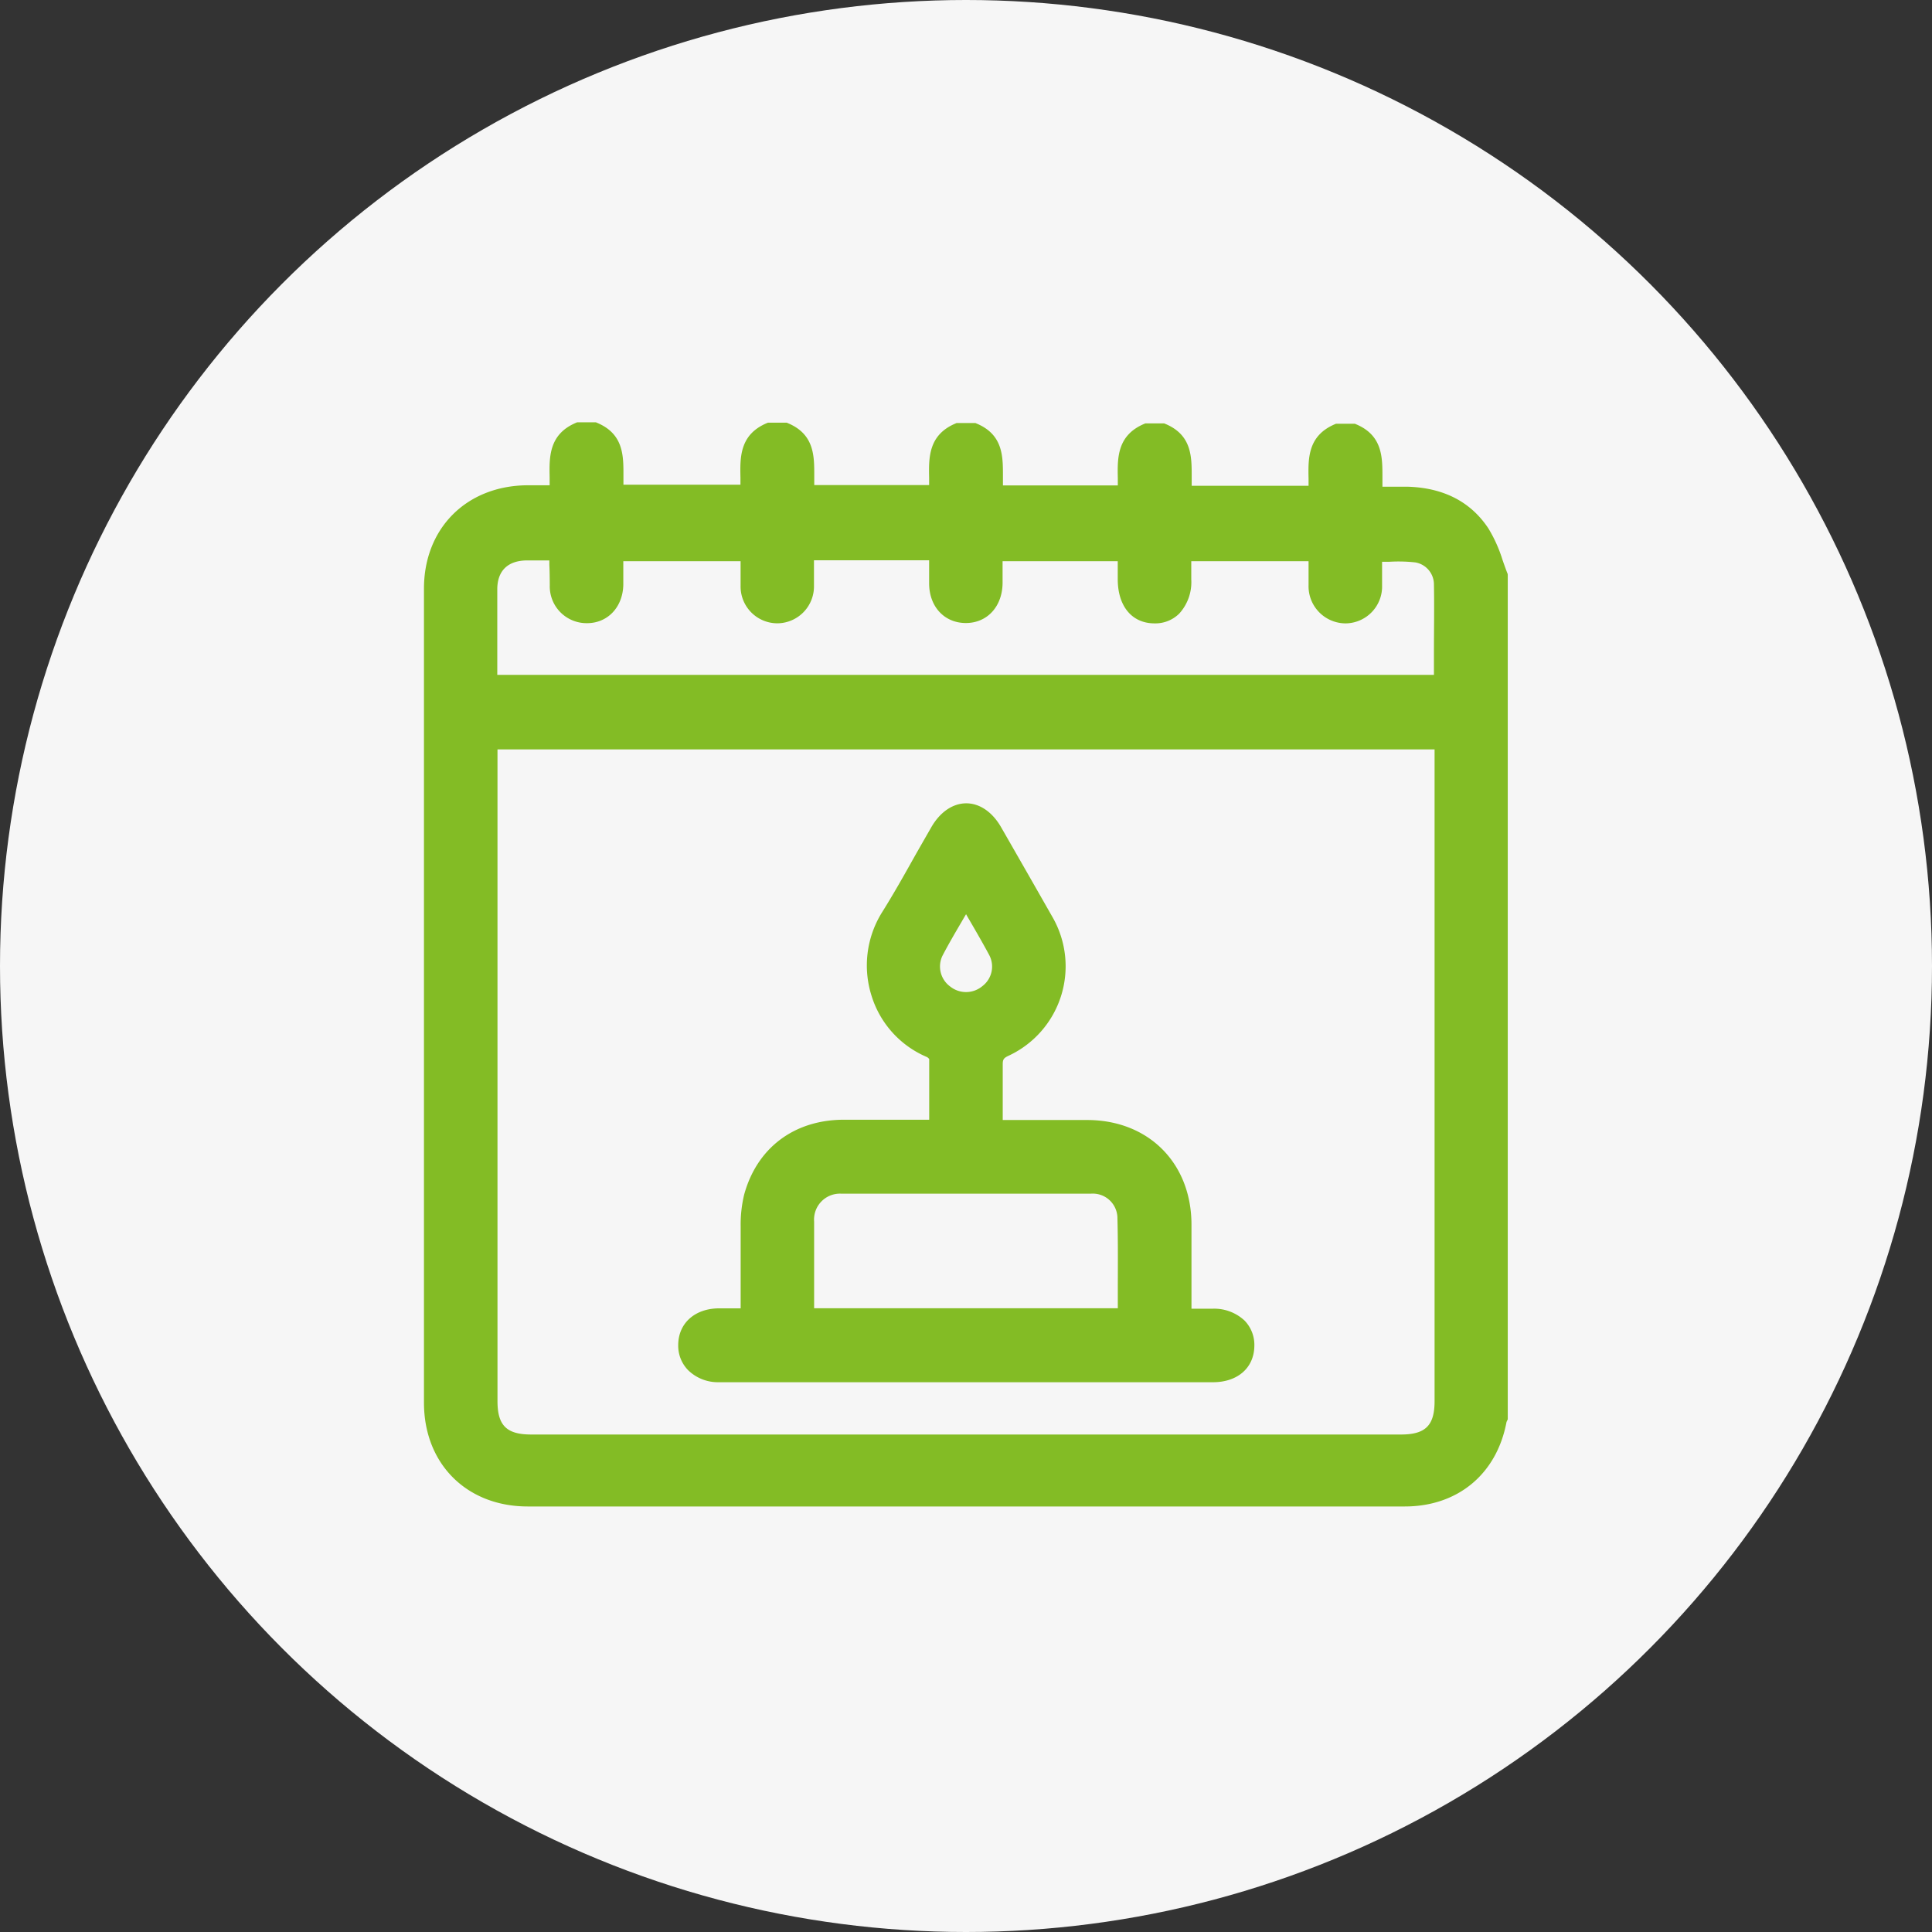
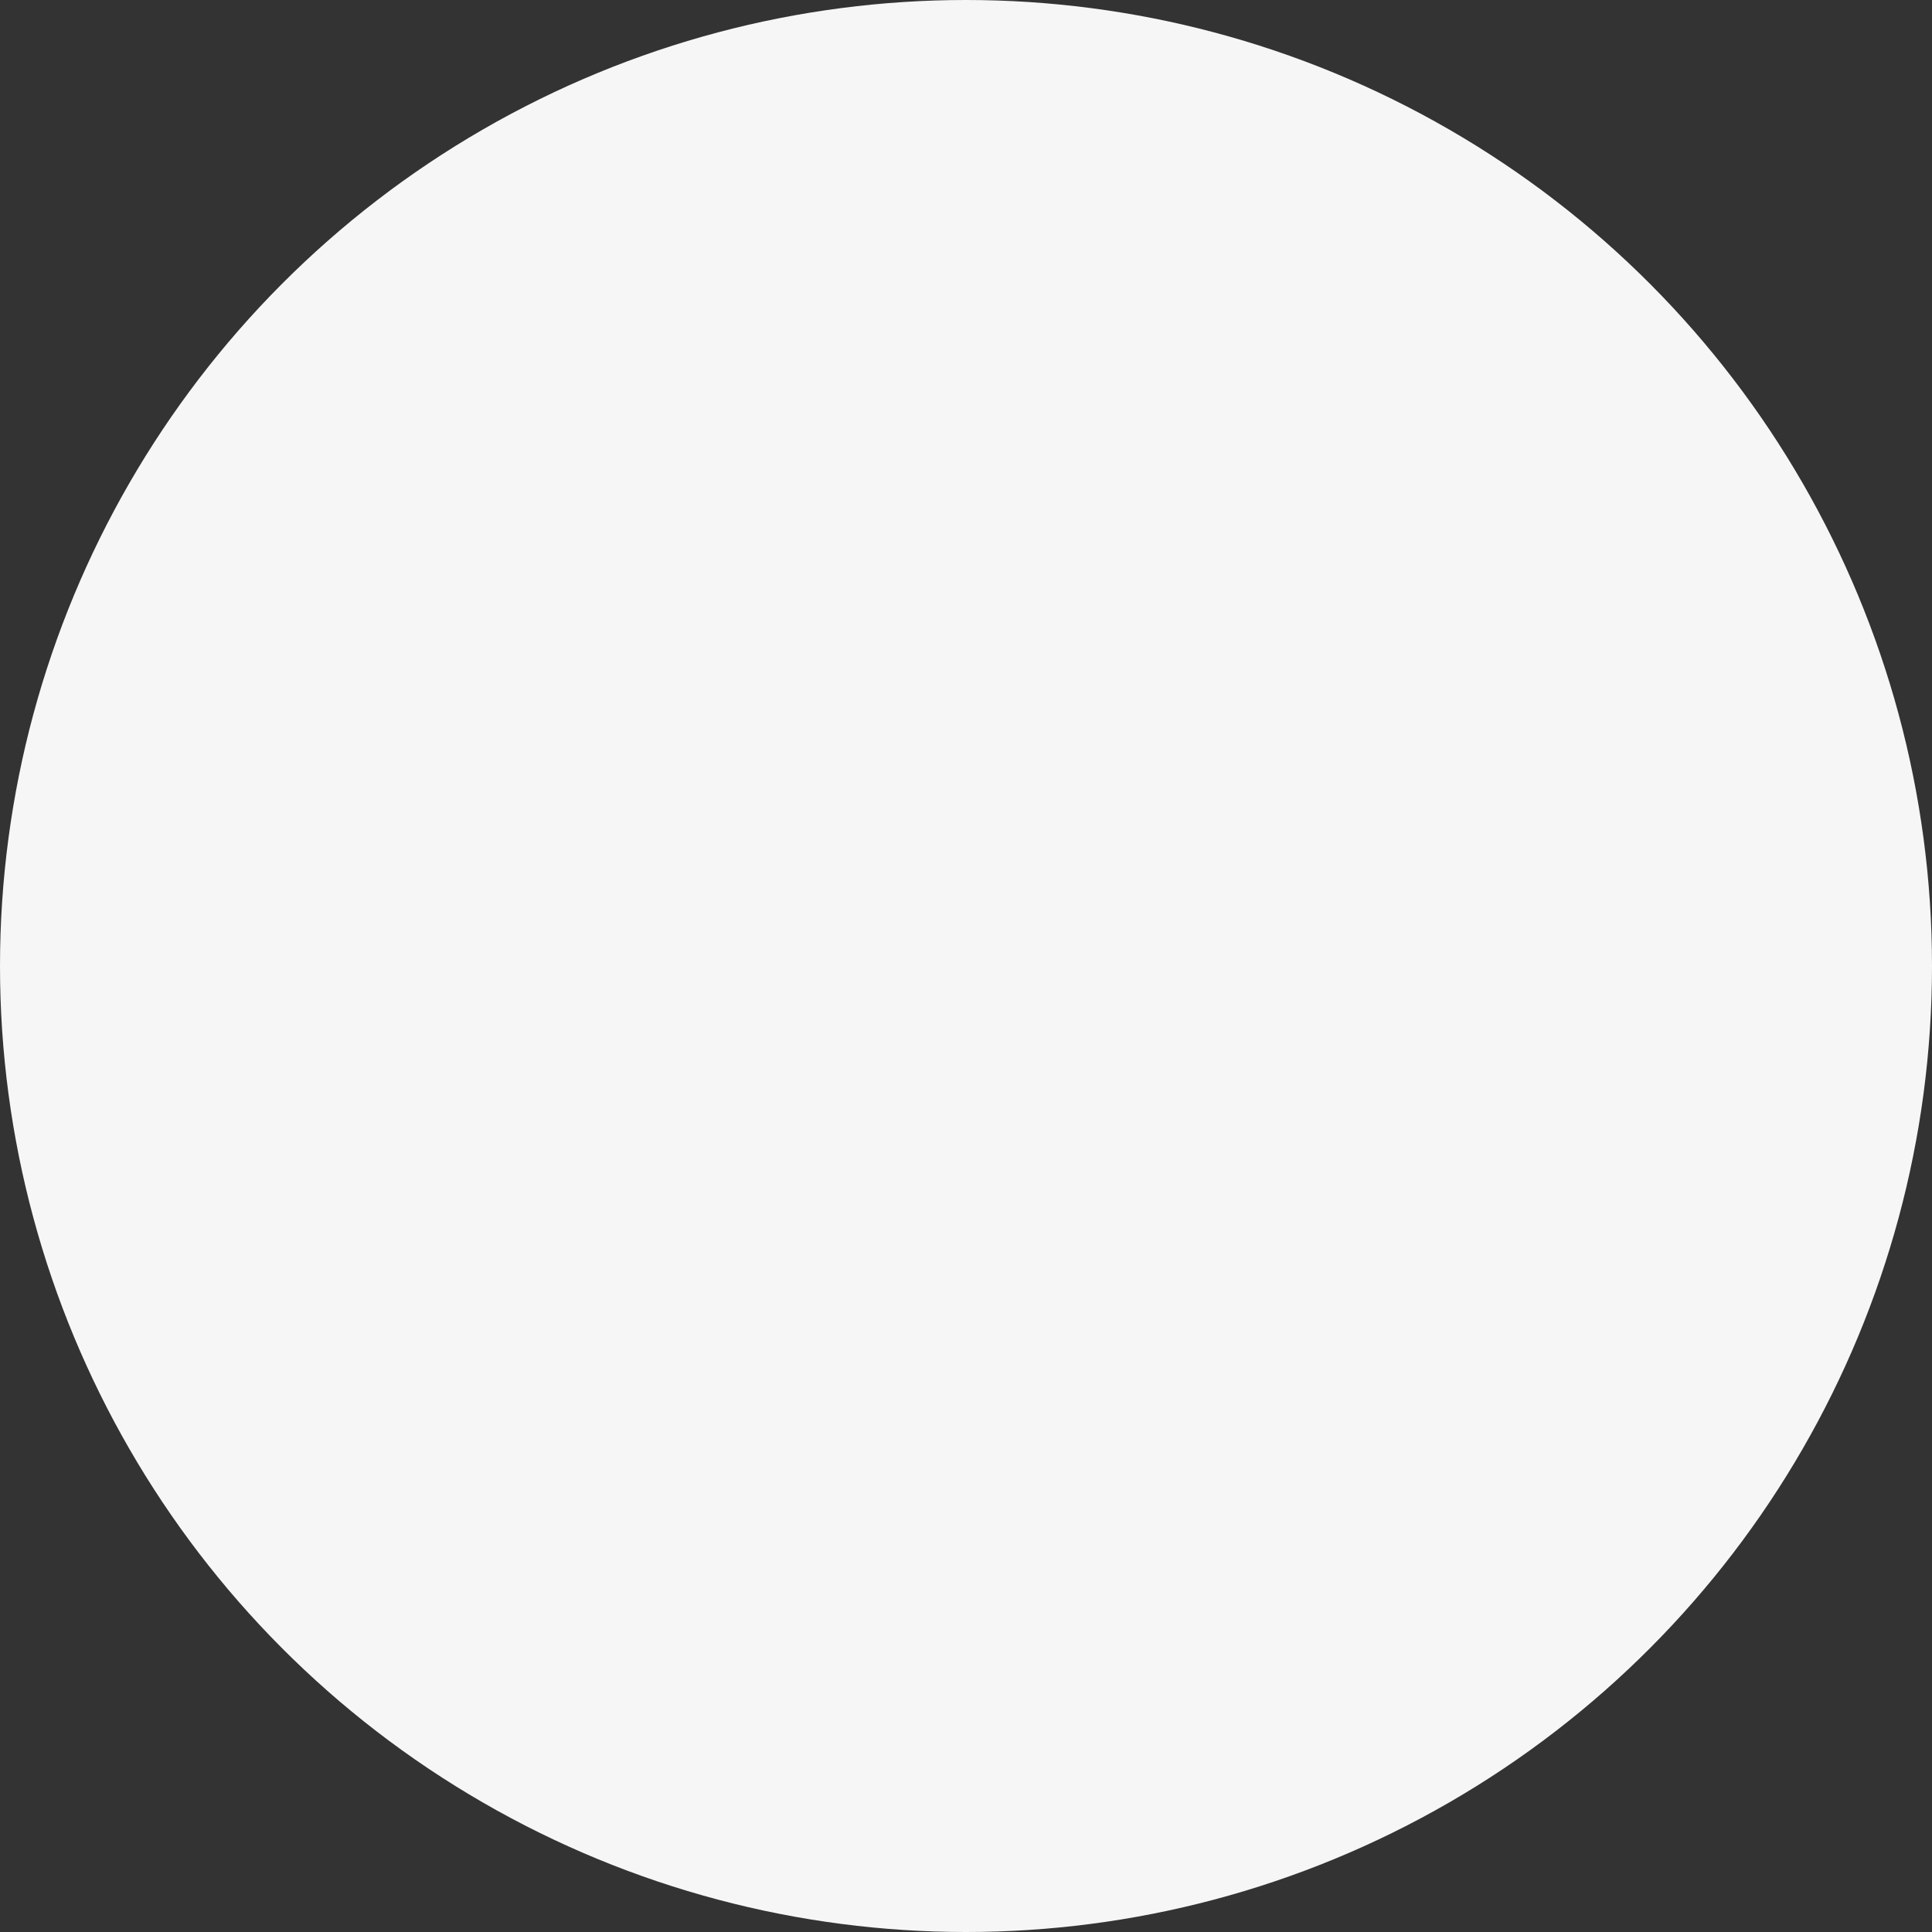
<svg xmlns="http://www.w3.org/2000/svg" viewBox="0 0 271.96 271.96">
  <rect x="0" y="0" width="271.96" height="271.96" fill="#333333" stroke="none" />
  <defs>
    <style>.cls-1{fill:#f6f6f6;}.cls-2{fill:#83bc25;}</style>
  </defs>
  <title>рождение</title>
  <g id="Слой_2" data-name="Слой 2">
    <g id="Слой_1-2" data-name="Слой 1">
      <circle class="cls-1" cx="135.98" cy="135.98" r="135.98" />
-       <path class="cls-2" d="M212.23,80.8c-.26-.65-.49-1.31-.73-2a19.85,19.85,0,0,0-2-4.44c-2.5-3.76-6.35-5.72-11.44-5.85-.91,0-1.81,0-2.77,0h-.69q0-.63,0-1.29c0-2.78.06-5.93-3.74-7.51l-.13-.06h-2.67l-.14.06c-3.84,1.62-3.78,4.84-3.72,7.67,0,.35,0,.7,0,1H167.75c0-.4,0-.82,0-1.24,0-2.77.07-5.9-3.73-7.48l-.14-.06h-2.66l-.14.06c-3.85,1.62-3.79,4.84-3.73,7.67,0,.35,0,.7,0,1H141.18c0-.4,0-.82,0-1.24,0-2.77.07-5.9-3.73-7.48l-.14-.06h-2.66l-.14.06c-3.84,1.62-3.78,4.84-3.72,7.67,0,.35,0,.7,0,1H114.62c0-.4,0-.82,0-1.24,0-2.77.07-5.9-3.73-7.48l-.14-.06h-2.66l-.14.06c-3.85,1.62-3.78,4.84-3.72,7.67,0,.35,0,.7,0,1H87.76c0-.4,0-.81,0-1.24,0-2.77.07-5.9-3.73-7.48l-.14-.06H81.23l-.14.06c-3.84,1.62-3.78,4.85-3.72,7.69,0,.37,0,.74,0,1.11h-.57c-.9,0-1.75,0-2.61,0-8.54.08-14.5,6.06-14.51,14.53q0,57.32,0,114.61c0,8.6,6,14.6,14.59,14.61H197.74c7.45,0,12.94-4.55,14.32-11.86a1.09,1.09,0,0,1,.09-.21l.09-.2,0-.14V80.94Zm-10.29,24.69v91.74c0,3.43-1.28,4.7-4.73,4.7H74.76c-3.44,0-4.73-1.27-4.73-4.69V105.49ZM77.39,82.37a5.18,5.18,0,0,0,5.11,5.35c3,.07,5.17-2.23,5.24-5.39,0-.91,0-1.83,0-2.78V79h16.51v.61c0,1,0,1.93,0,2.88a5.18,5.18,0,0,0,5.16,5.25h.06a5.19,5.19,0,0,0,5.11-5.19c0-1,0-2,0-3v-.68h16.21v.55c0,.91,0,1.8,0,2.69,0,3.3,2.16,5.59,5.17,5.59h0c3,0,5.13-2.31,5.17-5.61,0-.86,0-1.73,0-2.62V79h16.21v2.52c0,3.82,2,6.21,5.14,6.23h.05A4.77,4.77,0,0,0,166,86.37a6.56,6.56,0,0,0,1.69-4.81V79h16.51v.53c0,.95,0,1.89,0,2.84a5.23,5.23,0,0,0,5.17,5.38h.09a5.19,5.19,0,0,0,5.09-5.36c0-.92,0-1.84,0-2.77v-.54l1,0a21.39,21.39,0,0,1,3.69.09,3.15,3.15,0,0,1,2.61,3.14c.06,3.17,0,6.41,0,9.54V95H70V88.85c0-2,0-3.92,0-5.88,0-2.6,1.45-4,4-4.08.89,0,1.78,0,2.72,0h.61v.64C77.38,80.5,77.38,81.44,77.39,82.37Z" />
-       <path class="cls-2" d="M101.13,194.57h69.62c3.44,0,5.78-2,5.82-5.1a4.91,4.91,0,0,0-1.37-3.57,6.26,6.26,0,0,0-4.48-1.68h-3v-4.3c0-2.54,0-5.09,0-7.63-.05-8.55-6-14.57-14.57-14.63h-12c0-.6,0-1.19,0-1.78,0-2.09,0-4.06,0-6.06,0-.68.13-.89.85-1.22a13.89,13.89,0,0,0,6.21-19.41q-3.65-6.41-7.32-12.8c-1.22-2.1-3-3.31-4.87-3.31h0c-1.89,0-3.69,1.22-4.92,3.36q-1.15,2-2.29,4c-1.47,2.63-3,5.35-4.62,7.94a14.13,14.13,0,0,0-1.5,11.81,13.77,13.77,0,0,0,7.8,8.61,1,1,0,0,1,.31.28c0,2.37,0,4.72,0,7.21v1.33h-4.37c-2.61,0-5.22,0-7.83,0-6.88.08-12.06,4-13.85,10.55a18,18,0,0,0-.49,4.41c0,2.93,0,5.79,0,8.82v2.77h-3c-3.44,0-5.77,2.09-5.79,5.14a4.92,4.92,0,0,0,1.4,3.57A6,6,0,0,0,101.13,194.57Zm13.47-18.94c0-1.23,0-2.45,0-3.68a3.65,3.65,0,0,1,3.86-3.92c11.38,0,23.19,0,35.08,0a3.47,3.47,0,0,1,3.75,3.25c.09,3.16.07,6.27.06,9.55,0,1.11,0,2.22,0,3.33H114.6Zm23.69-36.82a3.58,3.58,0,0,1-4.52.07,3.49,3.49,0,0,1-1.11-4.33c.81-1.56,1.71-3.1,2.66-4.72.22-.38.44-.76.67-1.14.21.38.43.75.64,1.11.93,1.6,1.8,3.11,2.62,4.64A3.46,3.46,0,0,1,138.29,138.81Z" />
    </g>
  </g>
</svg>